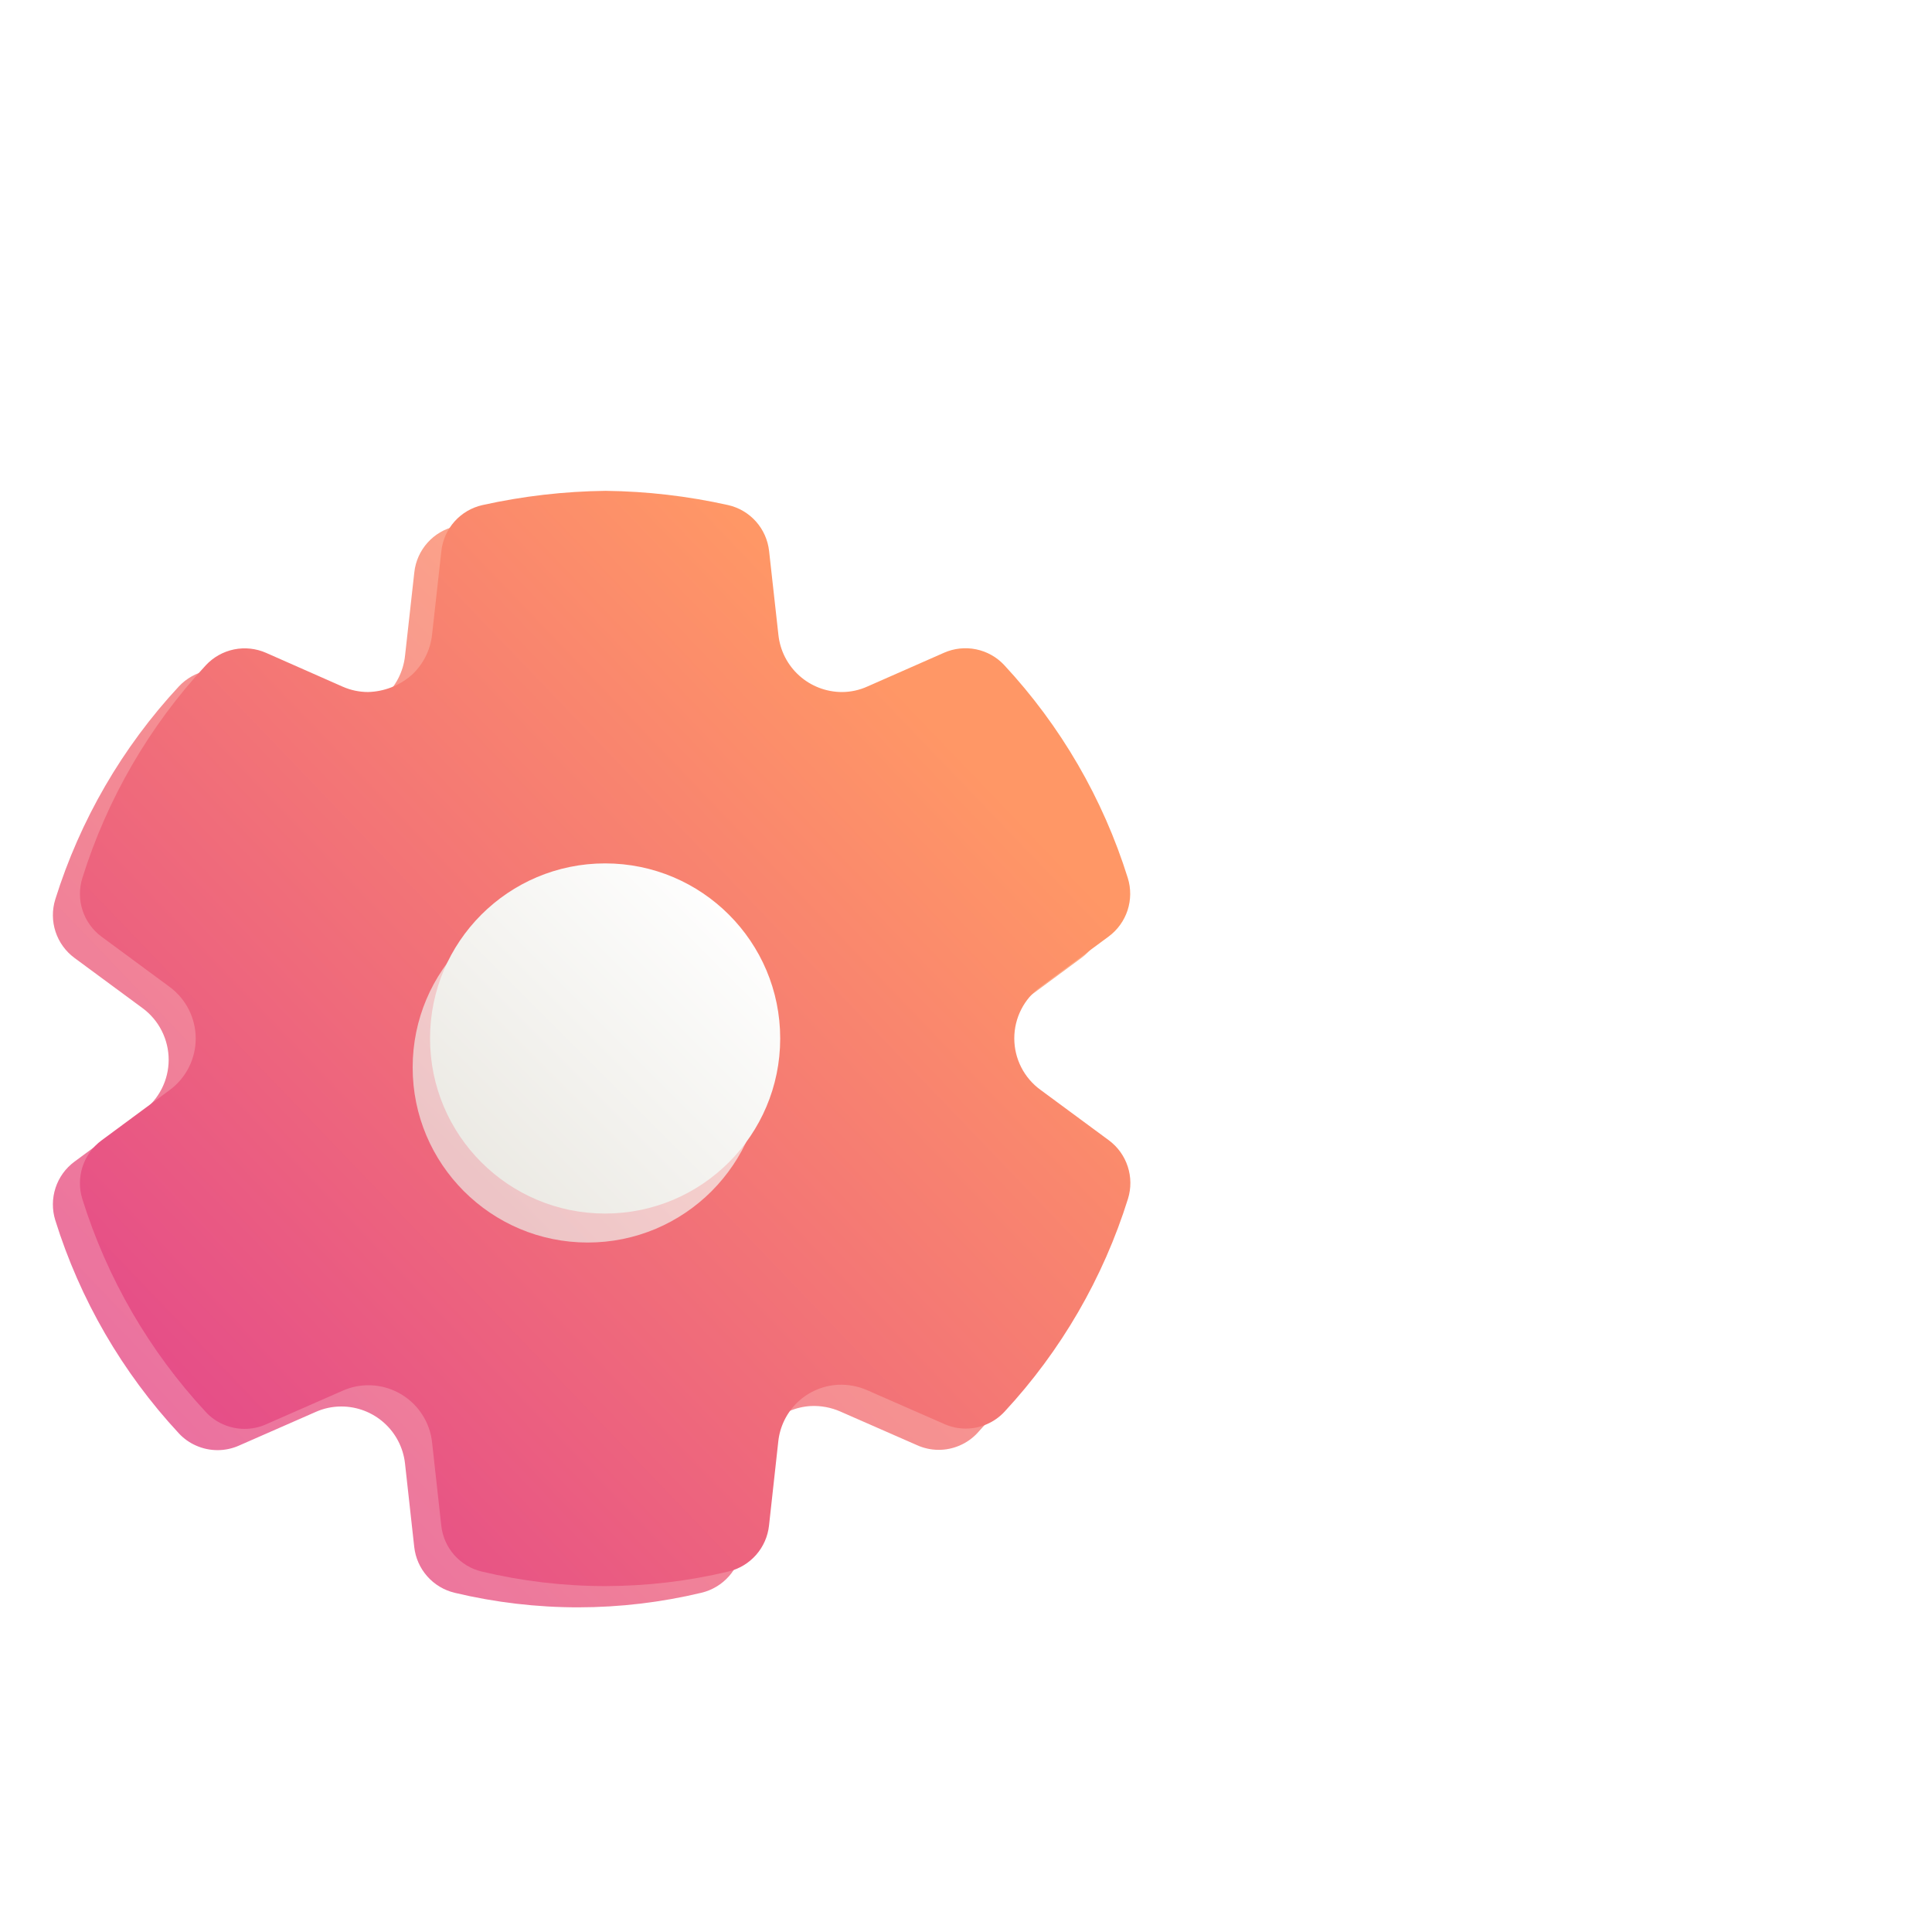
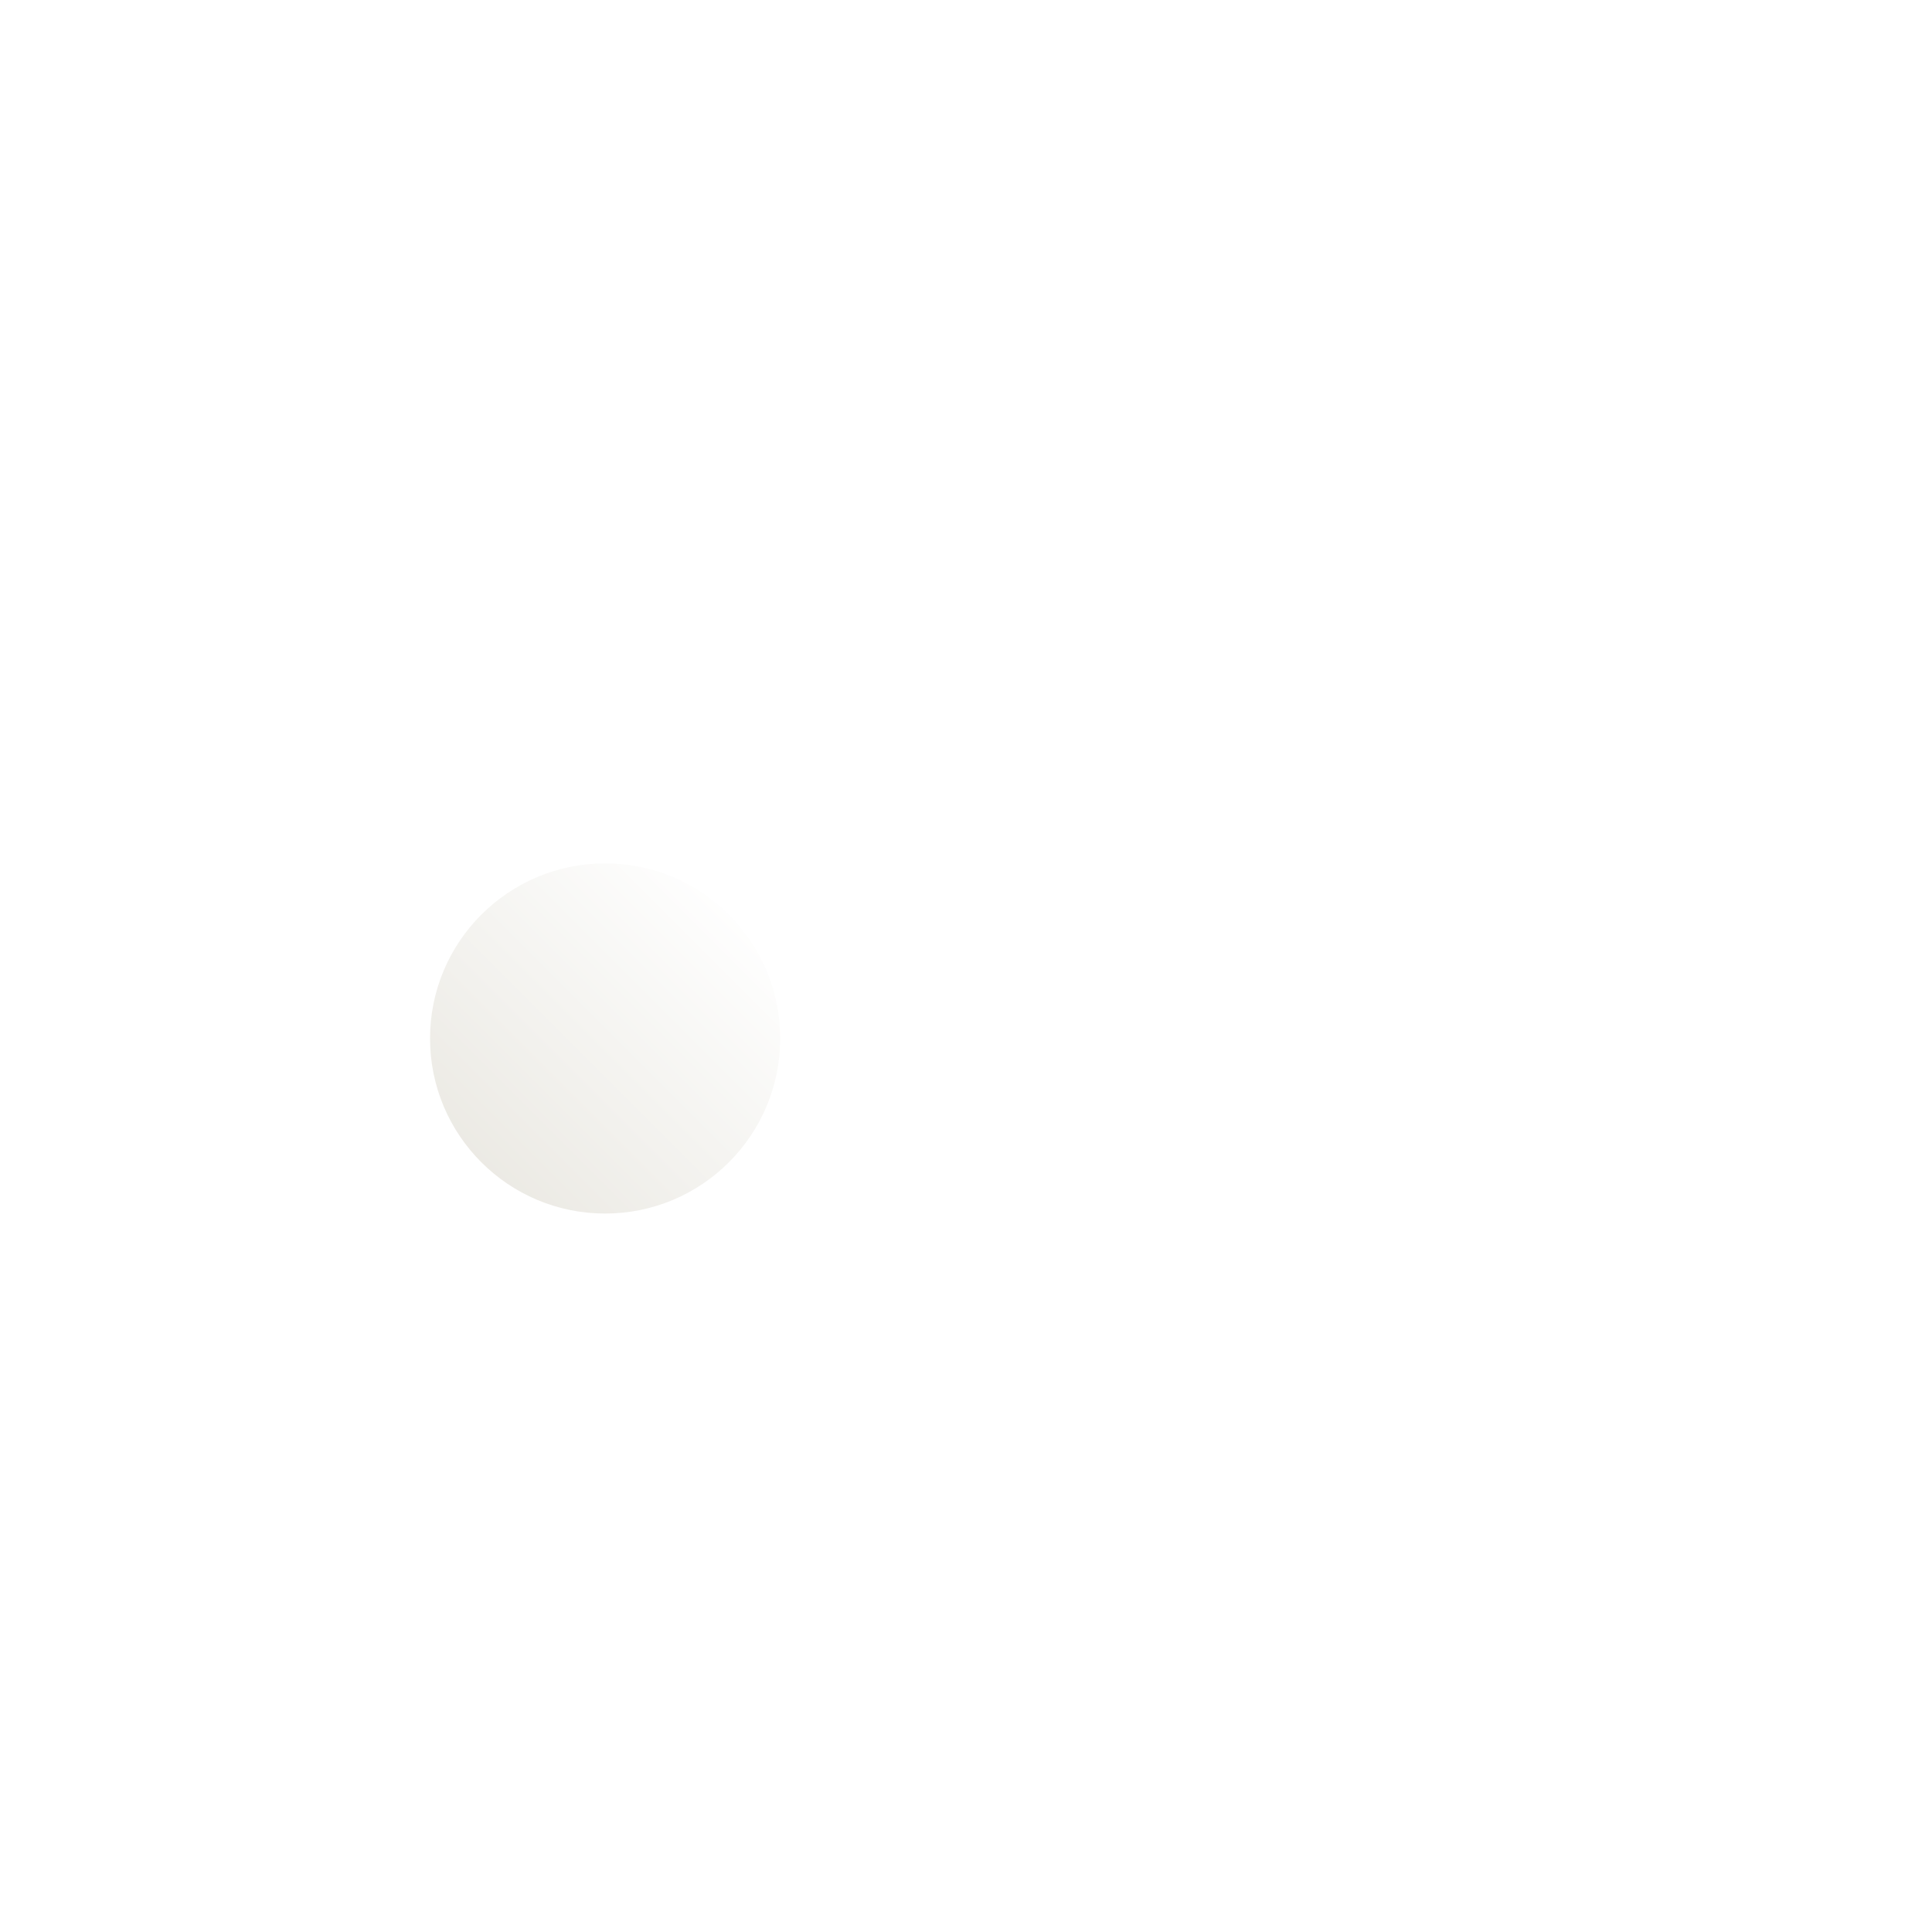
<svg xmlns="http://www.w3.org/2000/svg" id="Layer_1" viewBox="0 0 1000 1000">
  <defs>
    <style>.cls-1{fill:url(#linear-gradient-2);}.cls-2{filter:url(#drop-shadow-29);opacity:.8;}.cls-3{filter:url(#drop-shadow-30);opacity:.7;}.cls-4{fill:url(#linear-gradient);fill-rule:evenodd;}</style>
    <filter id="drop-shadow-29" x="-12.22" y="225.84" width="623" height="646" filterUnits="userSpaceOnUse">
      <feOffset dx="-14" dy="11" />
      <feGaussianBlur result="blur" stdDeviation="13" />
      <feFlood flood-color="#000" flood-opacity=".2" />
      <feComposite in2="blur" operator="in" />
      <feComposite in="SourceGraphic" />
    </filter>
    <linearGradient id="linear-gradient" x1="57.42" y1="-3501.81" x2="-509" y2="-4045.05" gradientTransform="translate(539.01 -3235.91) scale(1 -1)" gradientUnits="userSpaceOnUse">
      <stop offset=".2" stop-color="#ff9766" />
      <stop offset="1" stop-color="#e03f8f" />
    </linearGradient>
    <filter id="drop-shadow-30" x="185.78" y="434.84" width="237" height="236" filterUnits="userSpaceOnUse">
      <feOffset dx="-9" dy="15" />
      <feGaussianBlur result="blur-2" stdDeviation="9" />
      <feFlood flood-color="#000" flood-opacity=".3" />
      <feComposite in2="blur-2" operator="in" />
      <feComposite in="SourceGraphic" />
    </filter>
    <linearGradient id="linear-gradient-2" x1="-135.18" y1="-3682.8" x2="-316.42" y2="-3864.04" gradientTransform="translate(539.01 -3235.91) scale(1 -1)" gradientUnits="userSpaceOnUse">
      <stop offset=".11" stop-color="#fff" />
      <stop offset="1" stop-color="#e8e6df" />
    </linearGradient>
  </defs>
  <g class="cls-2">
-     <path class="cls-4" d="M137.59,737.28l39.96-17.53c4.12-1.82,8.58-2.75,13.08-2.75h.11c8.13.01,15.98,3.02,22.04,8.44,6.06,5.42,9.93,12.88,10.84,20.96l4.79,43.33c.63,5.63,2.97,10.92,6.72,15.16,3.75,4.25,8.71,7.23,14.22,8.54,20.95,5,42.42,7.53,63.96,7.53,21.5-.03,42.92-2.56,63.83-7.57,5.49-1.33,10.45-4.31,14.19-8.55,3.74-4.24,6.08-9.53,6.7-15.15l4.8-43.52c.81-7.78,4.37-15.02,10.04-20.42,5.67-5.39,13.09-8.58,20.9-8.99,5.19-.23,10.37.74,15.14,2.83l39.79,17.45c3.46,1.56,7.2,2.37,10.99,2.4,3.79.03,7.55-.74,11.03-2.25,3.49-1.49,6.63-3.71,9.21-6.49,29.25-31.53,51.1-69.2,63.92-110.25,1.68-5.45,1.63-11.28-.15-16.7-1.77-5.42-5.19-10.15-9.77-13.54l-35.35-26.08c-4.21-3.06-7.64-7.07-10-11.71-2.36-4.63-3.59-9.76-3.59-14.97s1.23-10.34,3.59-14.97c2.36-4.64,5.79-8.65,10-11.71l35.24-26.02c4.6-3.4,8.02-8.14,9.8-13.57,1.77-5.43,1.82-11.28.12-16.73-12.83-41.06-34.7-78.73-63.99-110.23-3.88-4.15-8.95-6.99-14.52-8.13-5.57-1.14-11.35-.53-16.55,1.75l-39.77,17.52c-4.13,1.86-8.6,2.83-13.12,2.84-8.17-.02-16.04-3.04-22.11-8.5-6.07-5.46-9.91-12.97-10.78-21.09l-4.82-43.37c-.62-5.69-3-11.05-6.81-15.32-3.81-4.27-8.86-7.25-14.45-8.5-20.8-4.64-42.02-7.11-63.33-7.36-21.46.25-42.83,2.72-63.78,7.37-5.58,1.25-10.63,4.21-14.44,8.48-3.81,4.26-6.2,9.61-6.82,15.29l-4.83,43.4c-.91,8.13-4.78,15.64-10.88,21.09-6.23,5.29-14.07,8.29-22.24,8.5-4.5,0-8.96-.94-13.08-2.75l-39.69-17.52c-5.22-2.3-11.03-2.92-16.61-1.78-5.59,1.15-10.68,4.01-14.57,8.18-29.26,31.51-51.1,69.16-63.94,110.2-1.69,5.45-1.65,11.3.13,16.73,1.78,5.43,5.2,10.16,9.79,13.56l35.28,26.02c4.18,3.08,7.57,7.1,9.91,11.73,2.34,4.63,3.57,9.75,3.58,14.94,0,5.2-1.21,10.33-3.56,14.97-2.34,4.64-5.75,8.67-9.93,11.75l-35.29,26.07c-4.59,3.39-8.01,8.13-9.78,13.55s-1.83,11.26-.14,16.71c12.81,41.07,34.65,78.76,63.92,110.29,2.54,2.76,5.63,4.95,9.07,6.44,3.47,1.53,7.22,2.31,11.01,2.31s7.54-.79,11-2.31Z" />
-   </g>
-   <path class="cls-4" d="M137.59,737.28l39.96-17.53c4.12-1.82,8.58-2.75,13.08-2.75h.11c8.13.01,15.98,3.02,22.04,8.44,6.06,5.42,9.93,12.88,10.84,20.96l4.79,43.33c.63,5.63,2.97,10.92,6.72,15.16,3.75,4.25,8.71,7.23,14.22,8.54,20.95,5,42.42,7.53,63.96,7.53,21.5-.03,42.92-2.56,63.83-7.57,5.49-1.33,10.45-4.31,14.19-8.55,3.74-4.24,6.08-9.53,6.7-15.15l4.8-43.52c.81-7.78,4.37-15.02,10.04-20.42,5.67-5.39,13.09-8.58,20.9-8.99,5.19-.23,10.37.74,15.14,2.83l39.79,17.45c3.46,1.56,7.2,2.37,10.99,2.4,3.79.03,7.55-.74,11.03-2.25,3.49-1.49,6.63-3.71,9.21-6.49,29.25-31.53,51.1-69.2,63.92-110.25,1.68-5.45,1.63-11.28-.15-16.7-1.77-5.42-5.19-10.15-9.77-13.54l-35.35-26.08c-4.21-3.06-7.64-7.07-10-11.71-2.36-4.63-3.59-9.76-3.59-14.97s1.23-10.34,3.59-14.97c2.36-4.64,5.79-8.65,10-11.71l35.24-26.02c4.6-3.4,8.02-8.14,9.8-13.57,1.77-5.43,1.82-11.28.12-16.73-12.83-41.06-34.7-78.73-63.99-110.23-3.88-4.15-8.95-6.99-14.52-8.13-5.57-1.14-11.35-.53-16.55,1.75l-39.77,17.52c-4.13,1.86-8.6,2.83-13.12,2.84-8.17-.02-16.04-3.04-22.11-8.5-6.07-5.46-9.91-12.97-10.78-21.09l-4.82-43.37c-.62-5.69-3-11.05-6.81-15.32-3.81-4.27-8.86-7.25-14.45-8.5-20.8-4.64-42.02-7.11-63.33-7.36-21.46.25-42.83,2.72-63.78,7.37-5.58,1.25-10.63,4.21-14.44,8.48-3.81,4.26-6.2,9.61-6.82,15.29l-4.83,43.4c-.91,8.13-4.78,15.64-10.88,21.09-6.23,5.29-14.07,8.29-22.24,8.5-4.5,0-8.96-.94-13.08-2.75l-39.69-17.52c-5.22-2.3-11.03-2.92-16.61-1.78-5.59,1.15-10.68,4.01-14.57,8.18-29.26,31.51-51.1,69.16-63.94,110.2-1.69,5.45-1.65,11.3.13,16.73,1.78,5.43,5.2,10.16,9.79,13.56l35.28,26.02c4.18,3.08,7.57,7.1,9.91,11.73,2.34,4.63,3.57,9.75,3.58,14.94,0,5.2-1.21,10.33-3.56,14.97-2.34,4.64-5.75,8.67-9.93,11.75l-35.29,26.07c-4.59,3.39-8.01,8.13-9.78,13.55s-1.83,11.26-.14,16.71c12.81,41.07,34.65,78.76,63.92,110.29,2.54,2.76,5.63,4.95,9.07,6.44,3.47,1.53,7.22,2.31,11.01,2.31s7.54-.79,11-2.31Z" />
+     </g>
  <g class="cls-3">
-     <circle class="cls-1" cx="313.21" cy="537.51" r="90.62" />
-   </g>
+     </g>
  <circle class="cls-1" cx="313.21" cy="537.51" r="90.62" />
</svg>